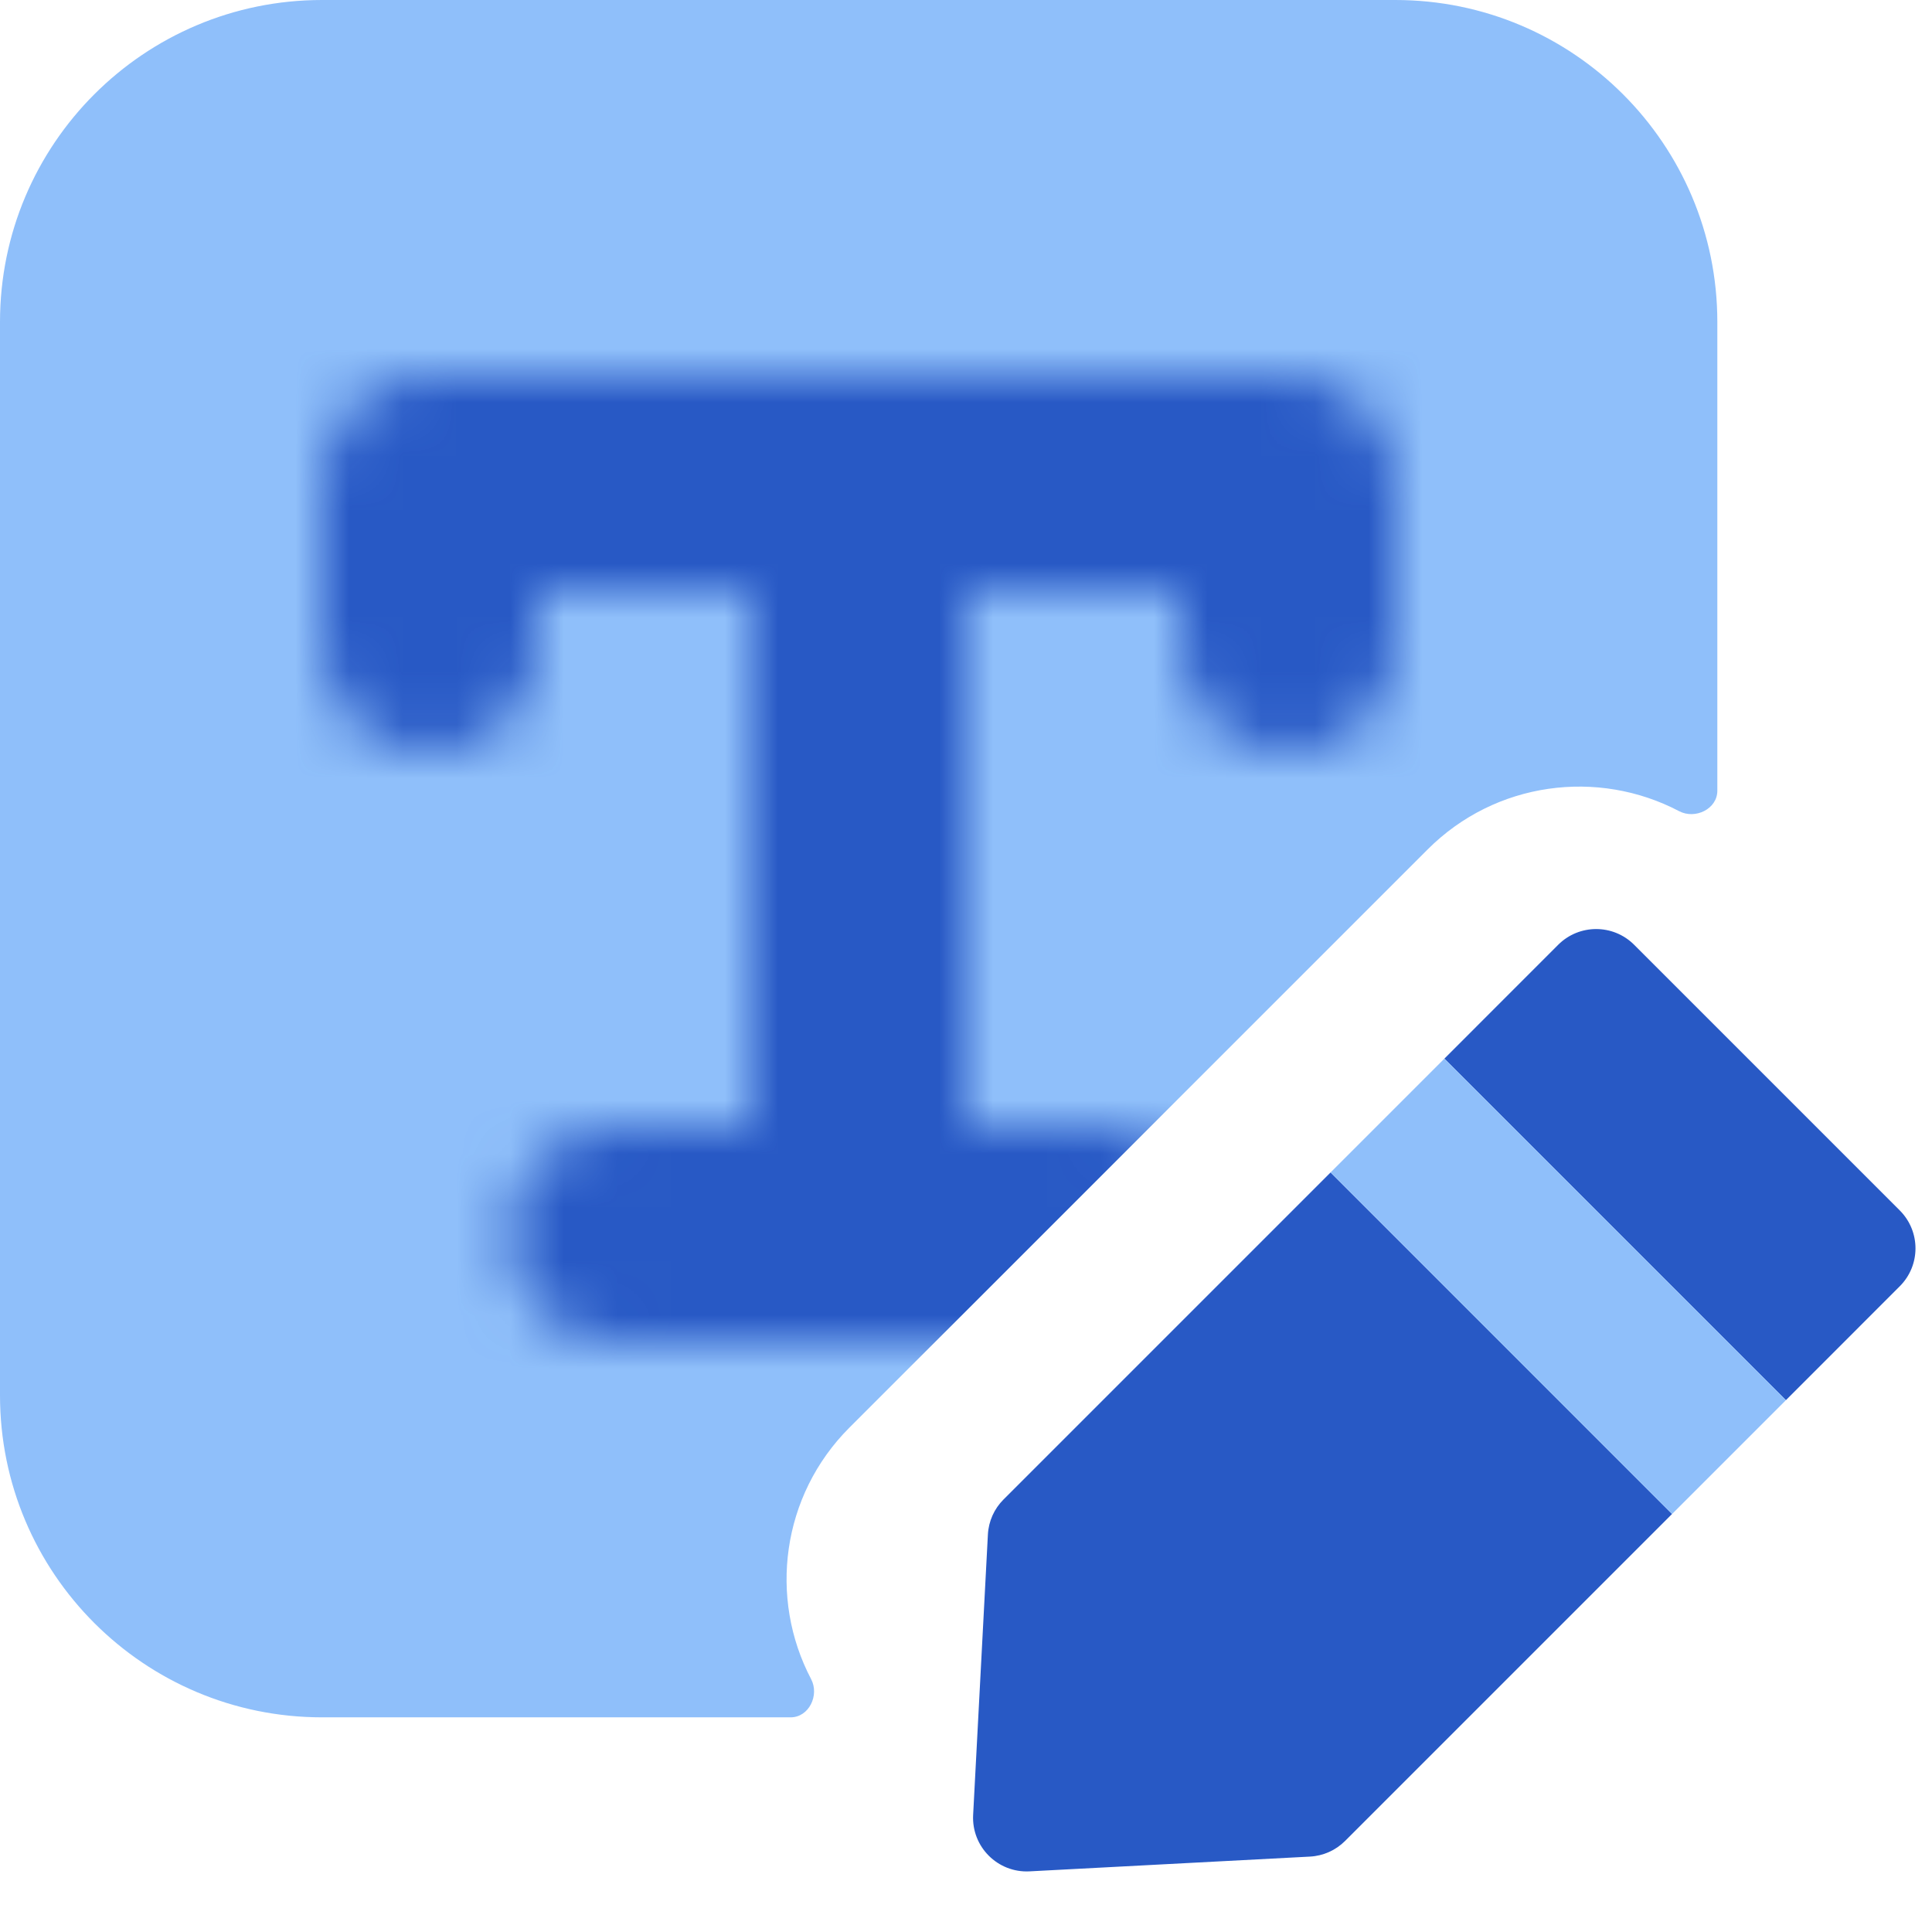
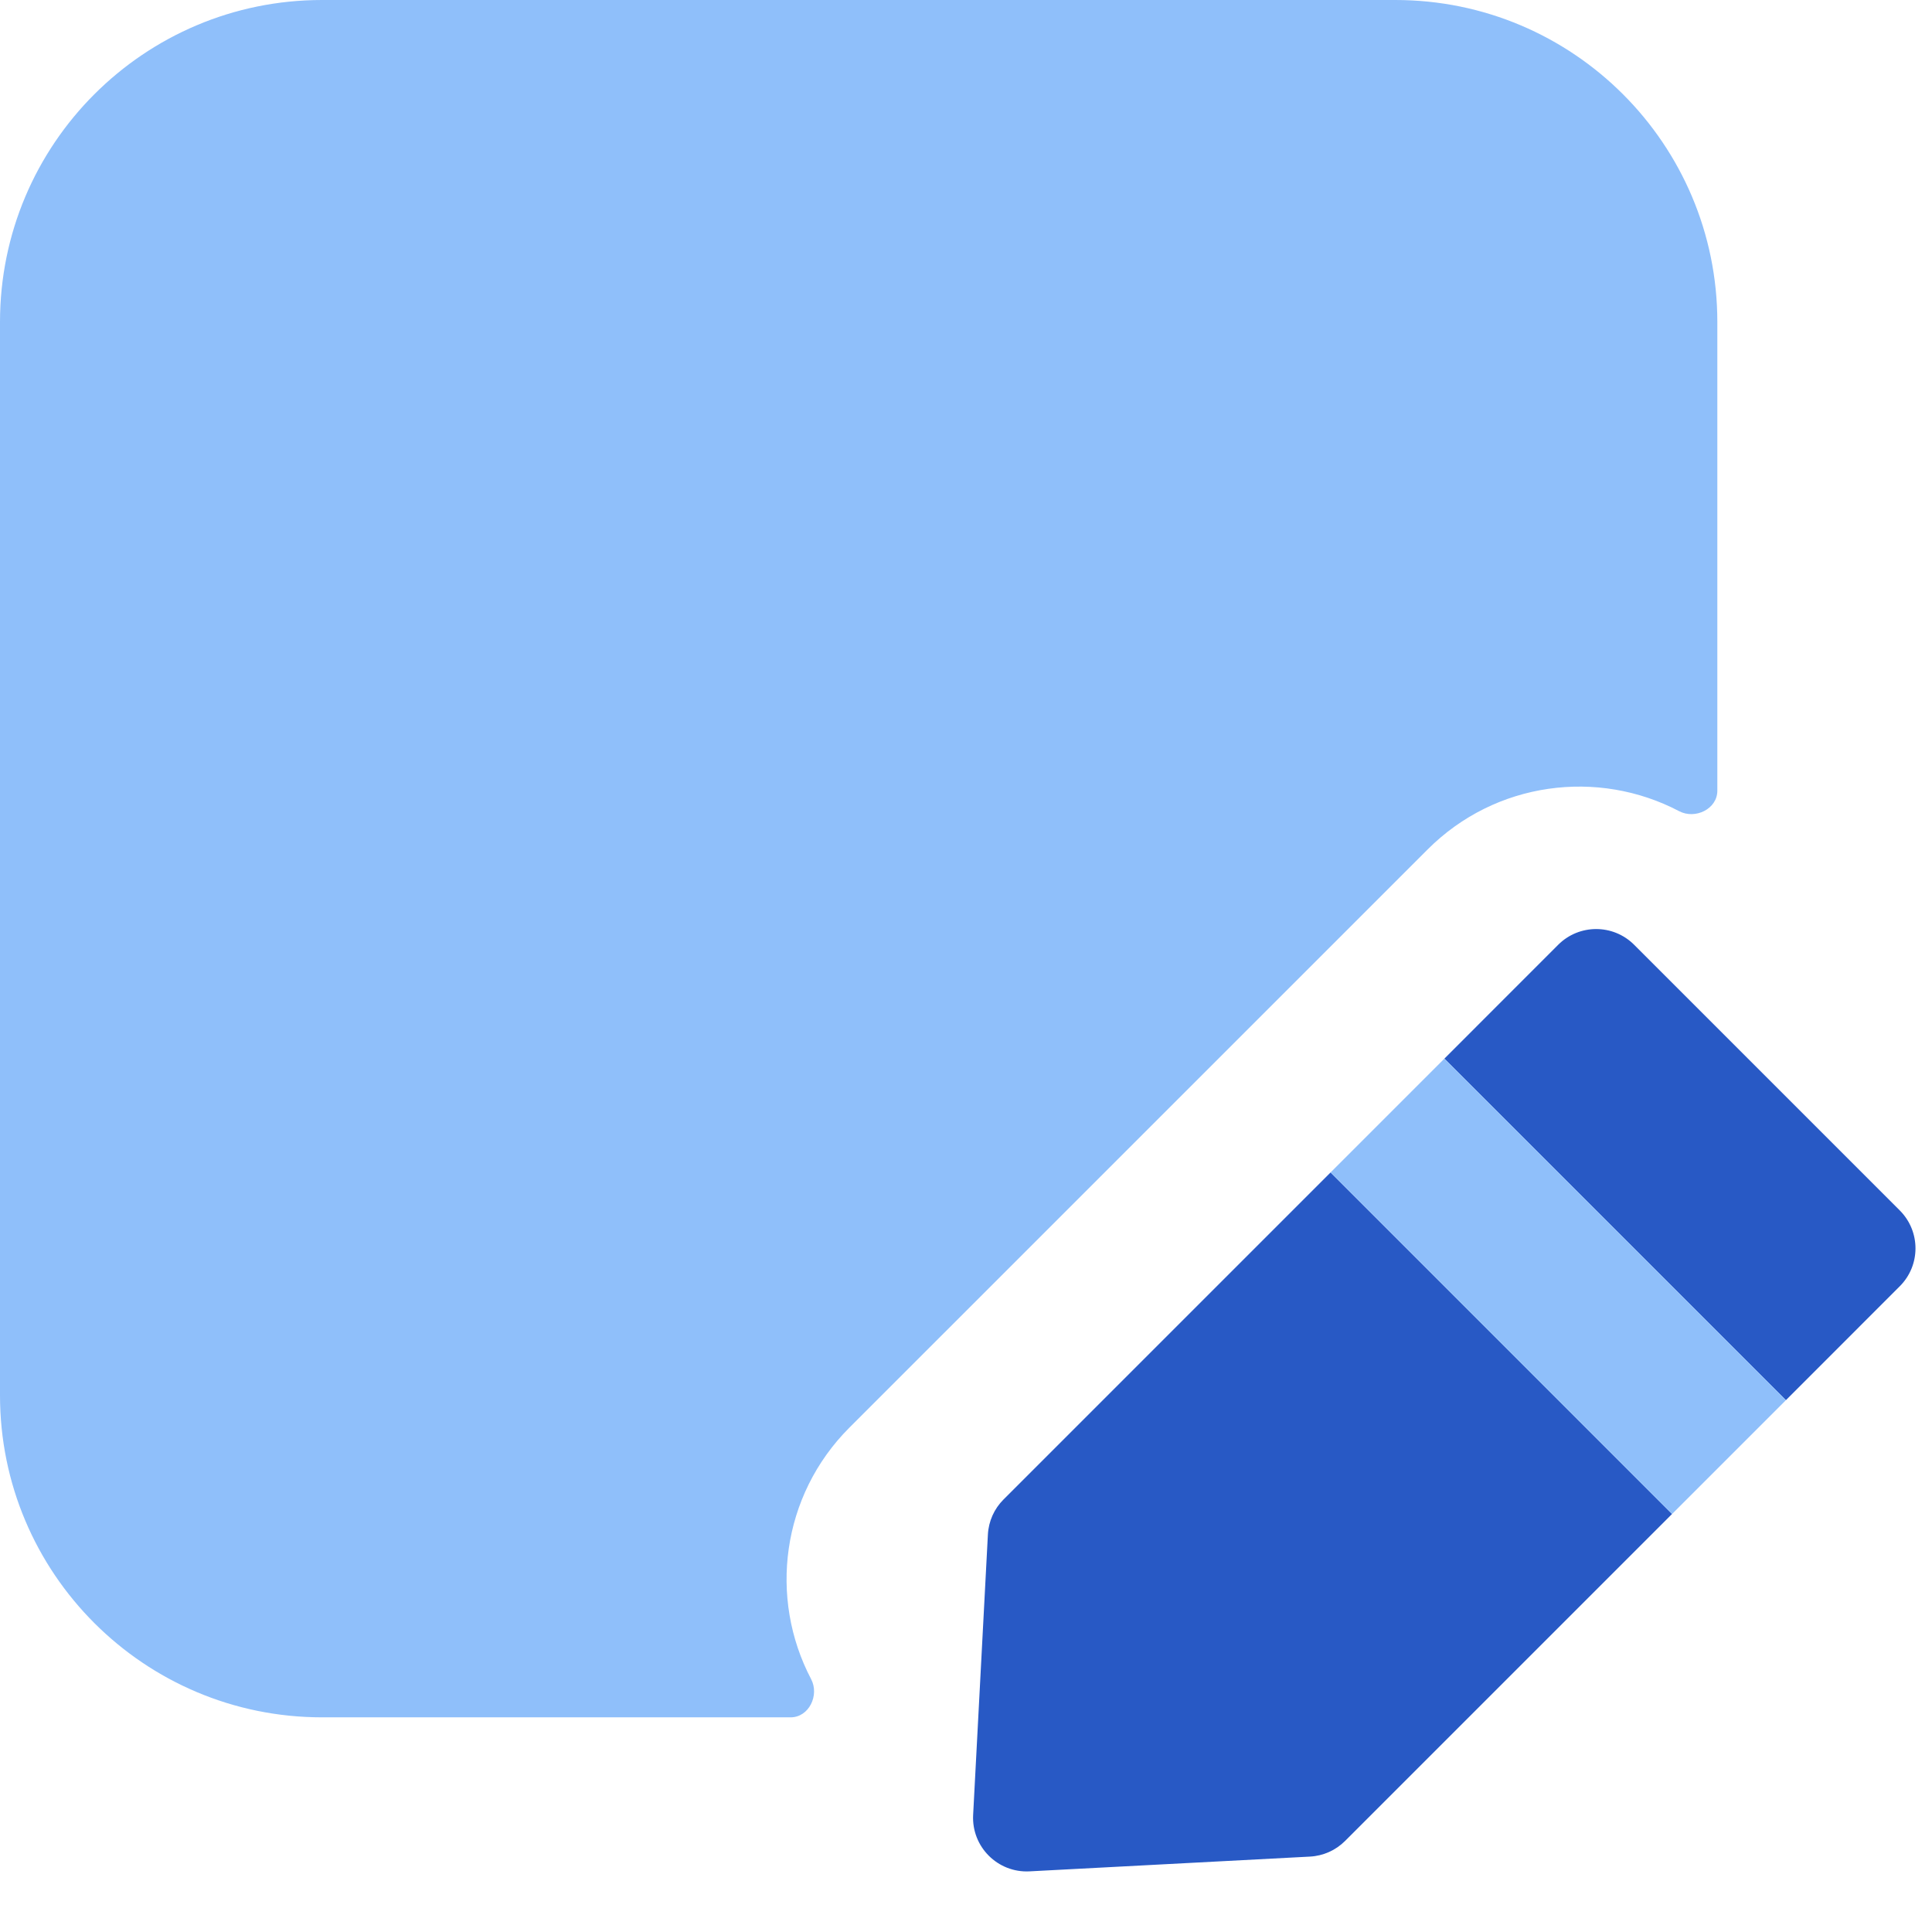
<svg xmlns="http://www.w3.org/2000/svg" width="36" height="36" viewBox="0 0 36 36" fill="none">
  <path d="M29.035 17.604C29.426 17.214 30.059 17.214 30.449 17.604L35.399 22.554C35.79 22.945 35.79 23.578 35.399 23.968L33.278 26.09L26.914 19.726L29.035 17.604Z" fill="#2859C5" />
  <path d="M24.793 21.847L31.156 28.211L25.064 34.303C24.889 34.478 24.656 34.582 24.409 34.595L19.184 34.87C18.591 34.901 18.102 34.412 18.133 33.819L18.408 28.594C18.421 28.347 18.525 28.114 18.7 27.94L24.793 21.847Z" fill="#2859C5" />
  <rect x="26.914" y="19.726" width="9" height="3" transform="rotate(45 26.914 19.726)" fill="#8FBFFA" />
  <path d="M26 0C29.314 0 32 2.686 32 6V14.734C32 15.074 31.589 15.273 31.288 15.115C29.779 14.322 27.87 14.559 26.602 15.828L15.827 26.602C14.559 27.871 14.321 29.779 15.114 31.288C15.272 31.589 15.073 32 14.733 32H6C2.686 32 0 29.314 0 26V6C0 2.686 2.686 0 6 0H26Z" fill="#8FBFFA" />
  <mask id="mask0_2435_2501" style="mask-type:alpha" maskUnits="userSpaceOnUse" x="6" y="7" width="20" height="18">
-     <path d="M8 12V9H16M24 12V9H16M16 9V23M16 23H11.5M16 23H20.5" stroke="#2859C5" stroke-width="4" stroke-linecap="round" stroke-linejoin="round" />
-   </mask>
+     </mask>
  <g mask="url(#mask0_2435_2501)">
-     <path d="M26 0C29.314 0 32 2.686 32 6V14.734C32 15.074 31.589 15.273 31.288 15.115C29.779 14.322 27.87 14.559 26.602 15.828L15.827 26.602C14.559 27.871 14.321 29.779 15.114 31.288C15.272 31.589 15.073 32 14.733 32H6C2.686 32 0 29.314 0 26V6C0 2.686 2.686 0 6 0H26Z" fill="#2859C5" />
-   </g>
+     </g>
</svg>